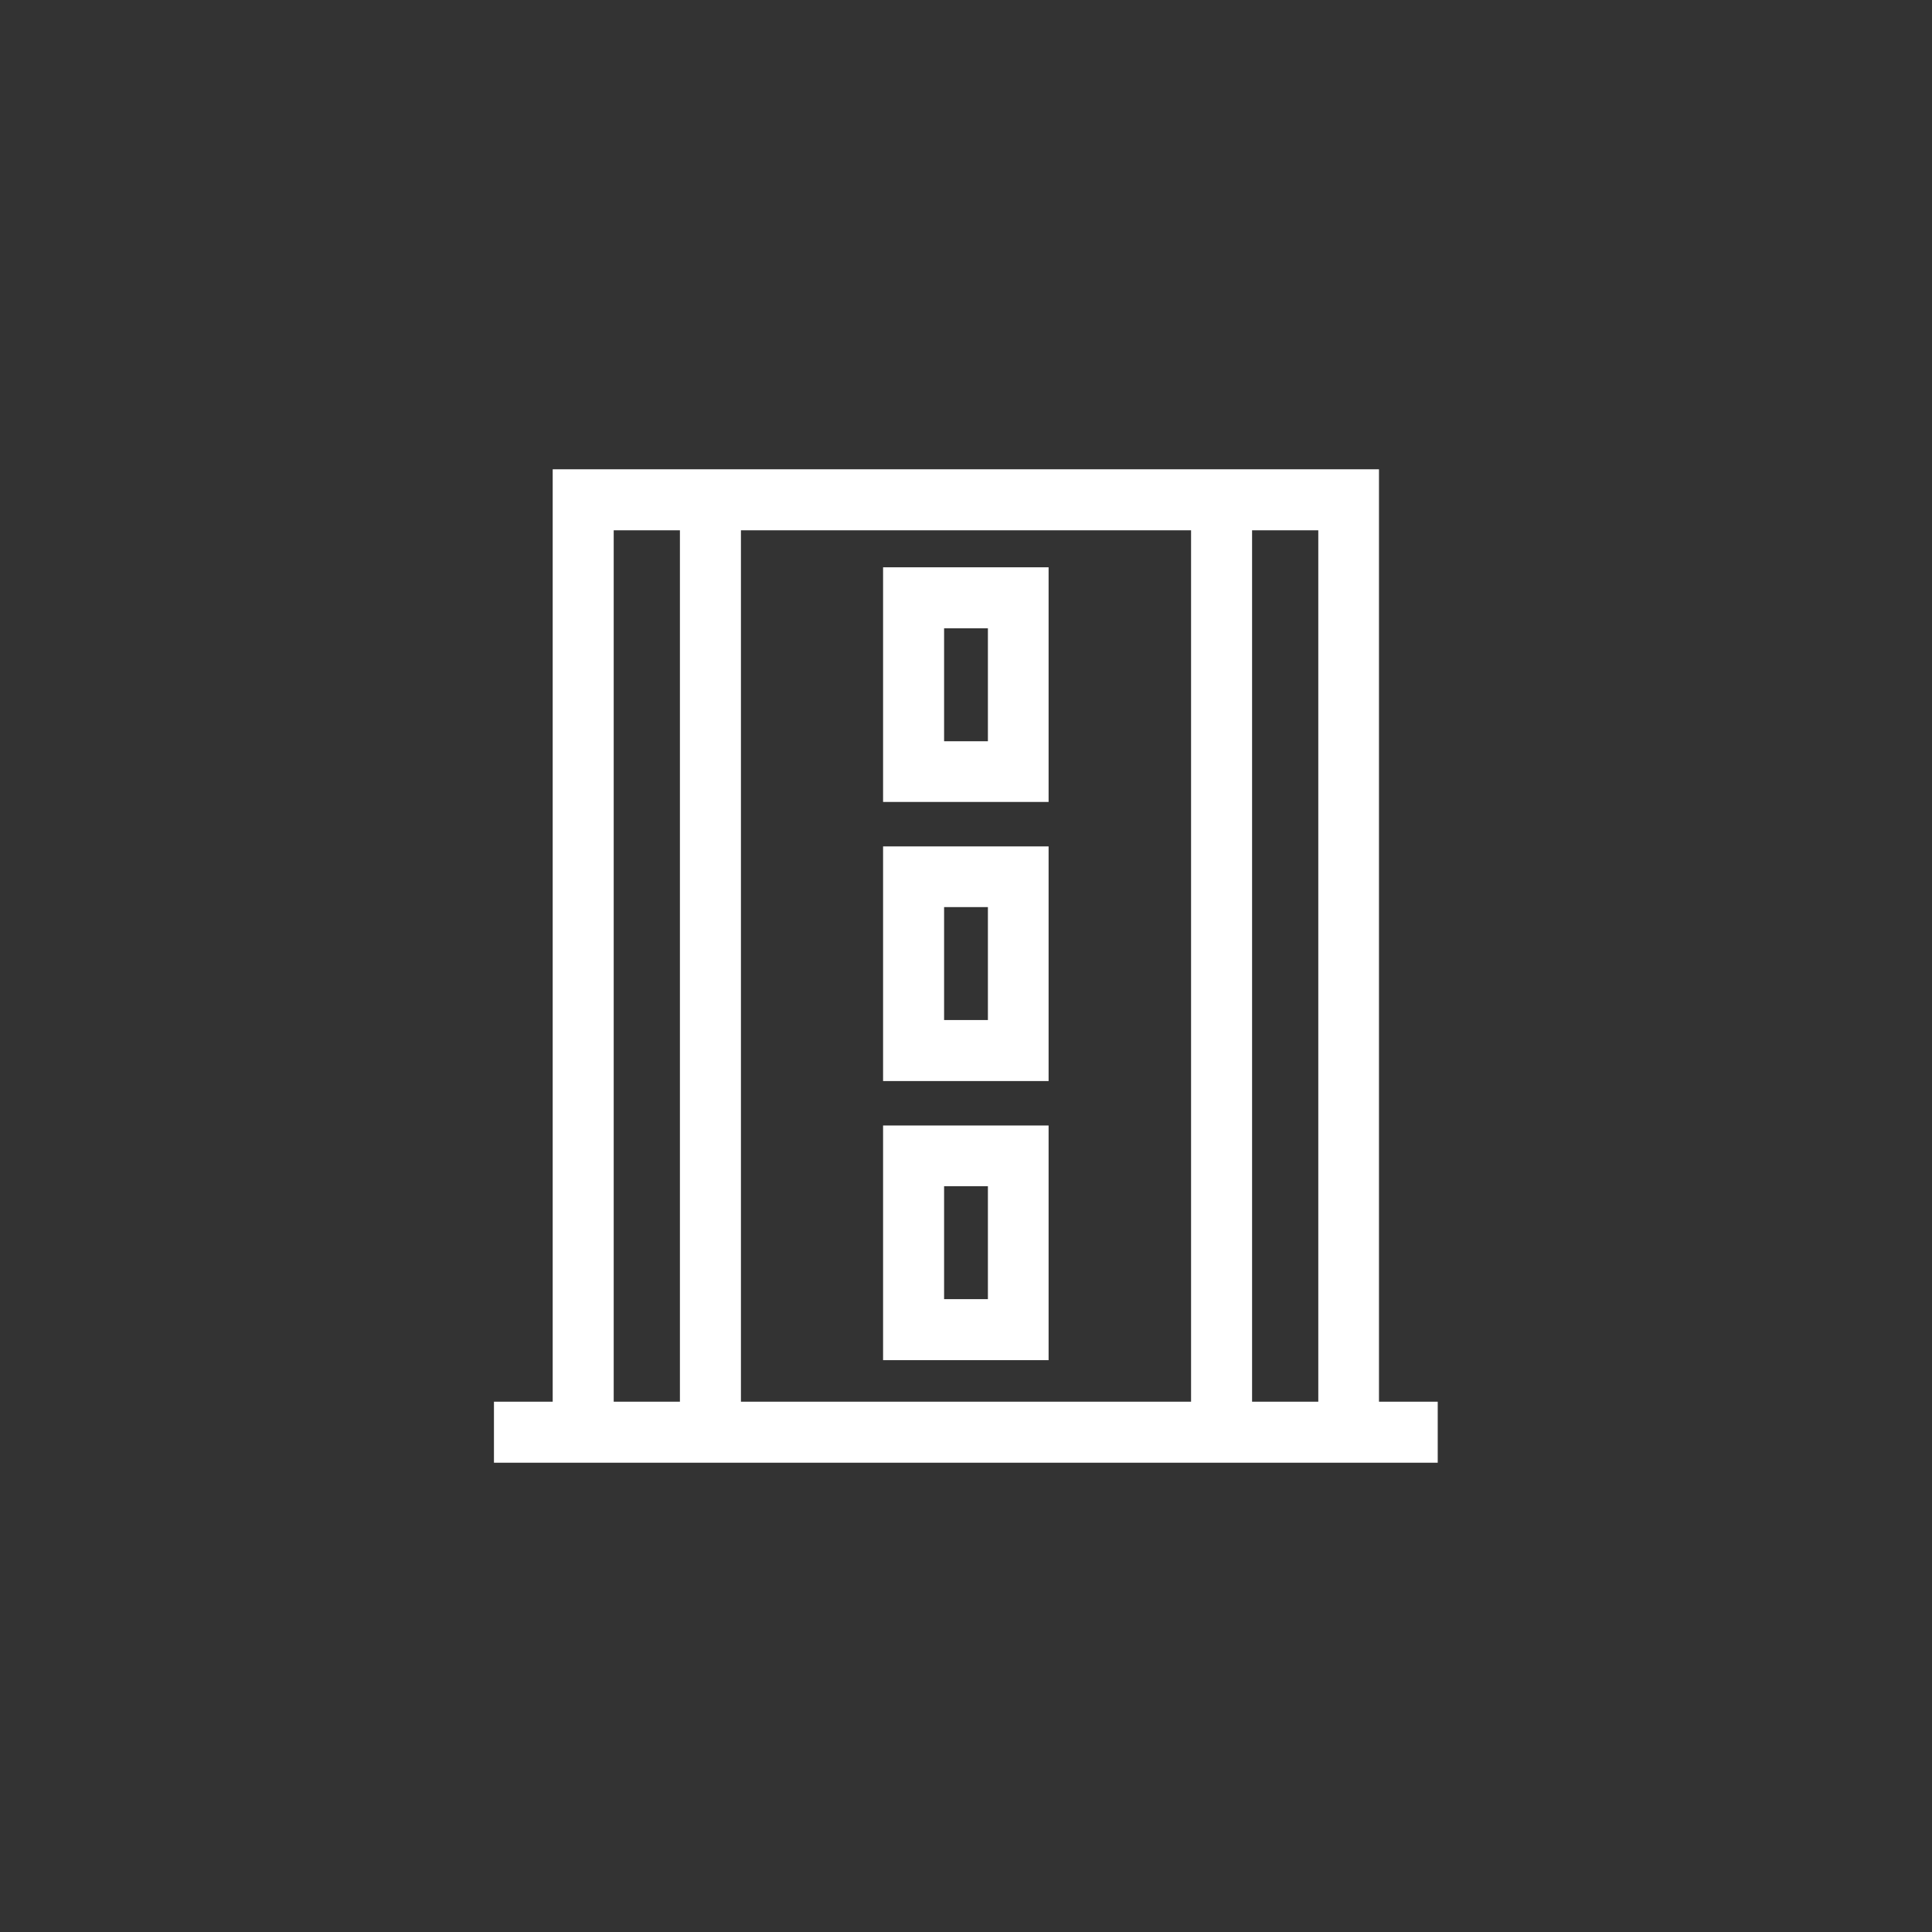
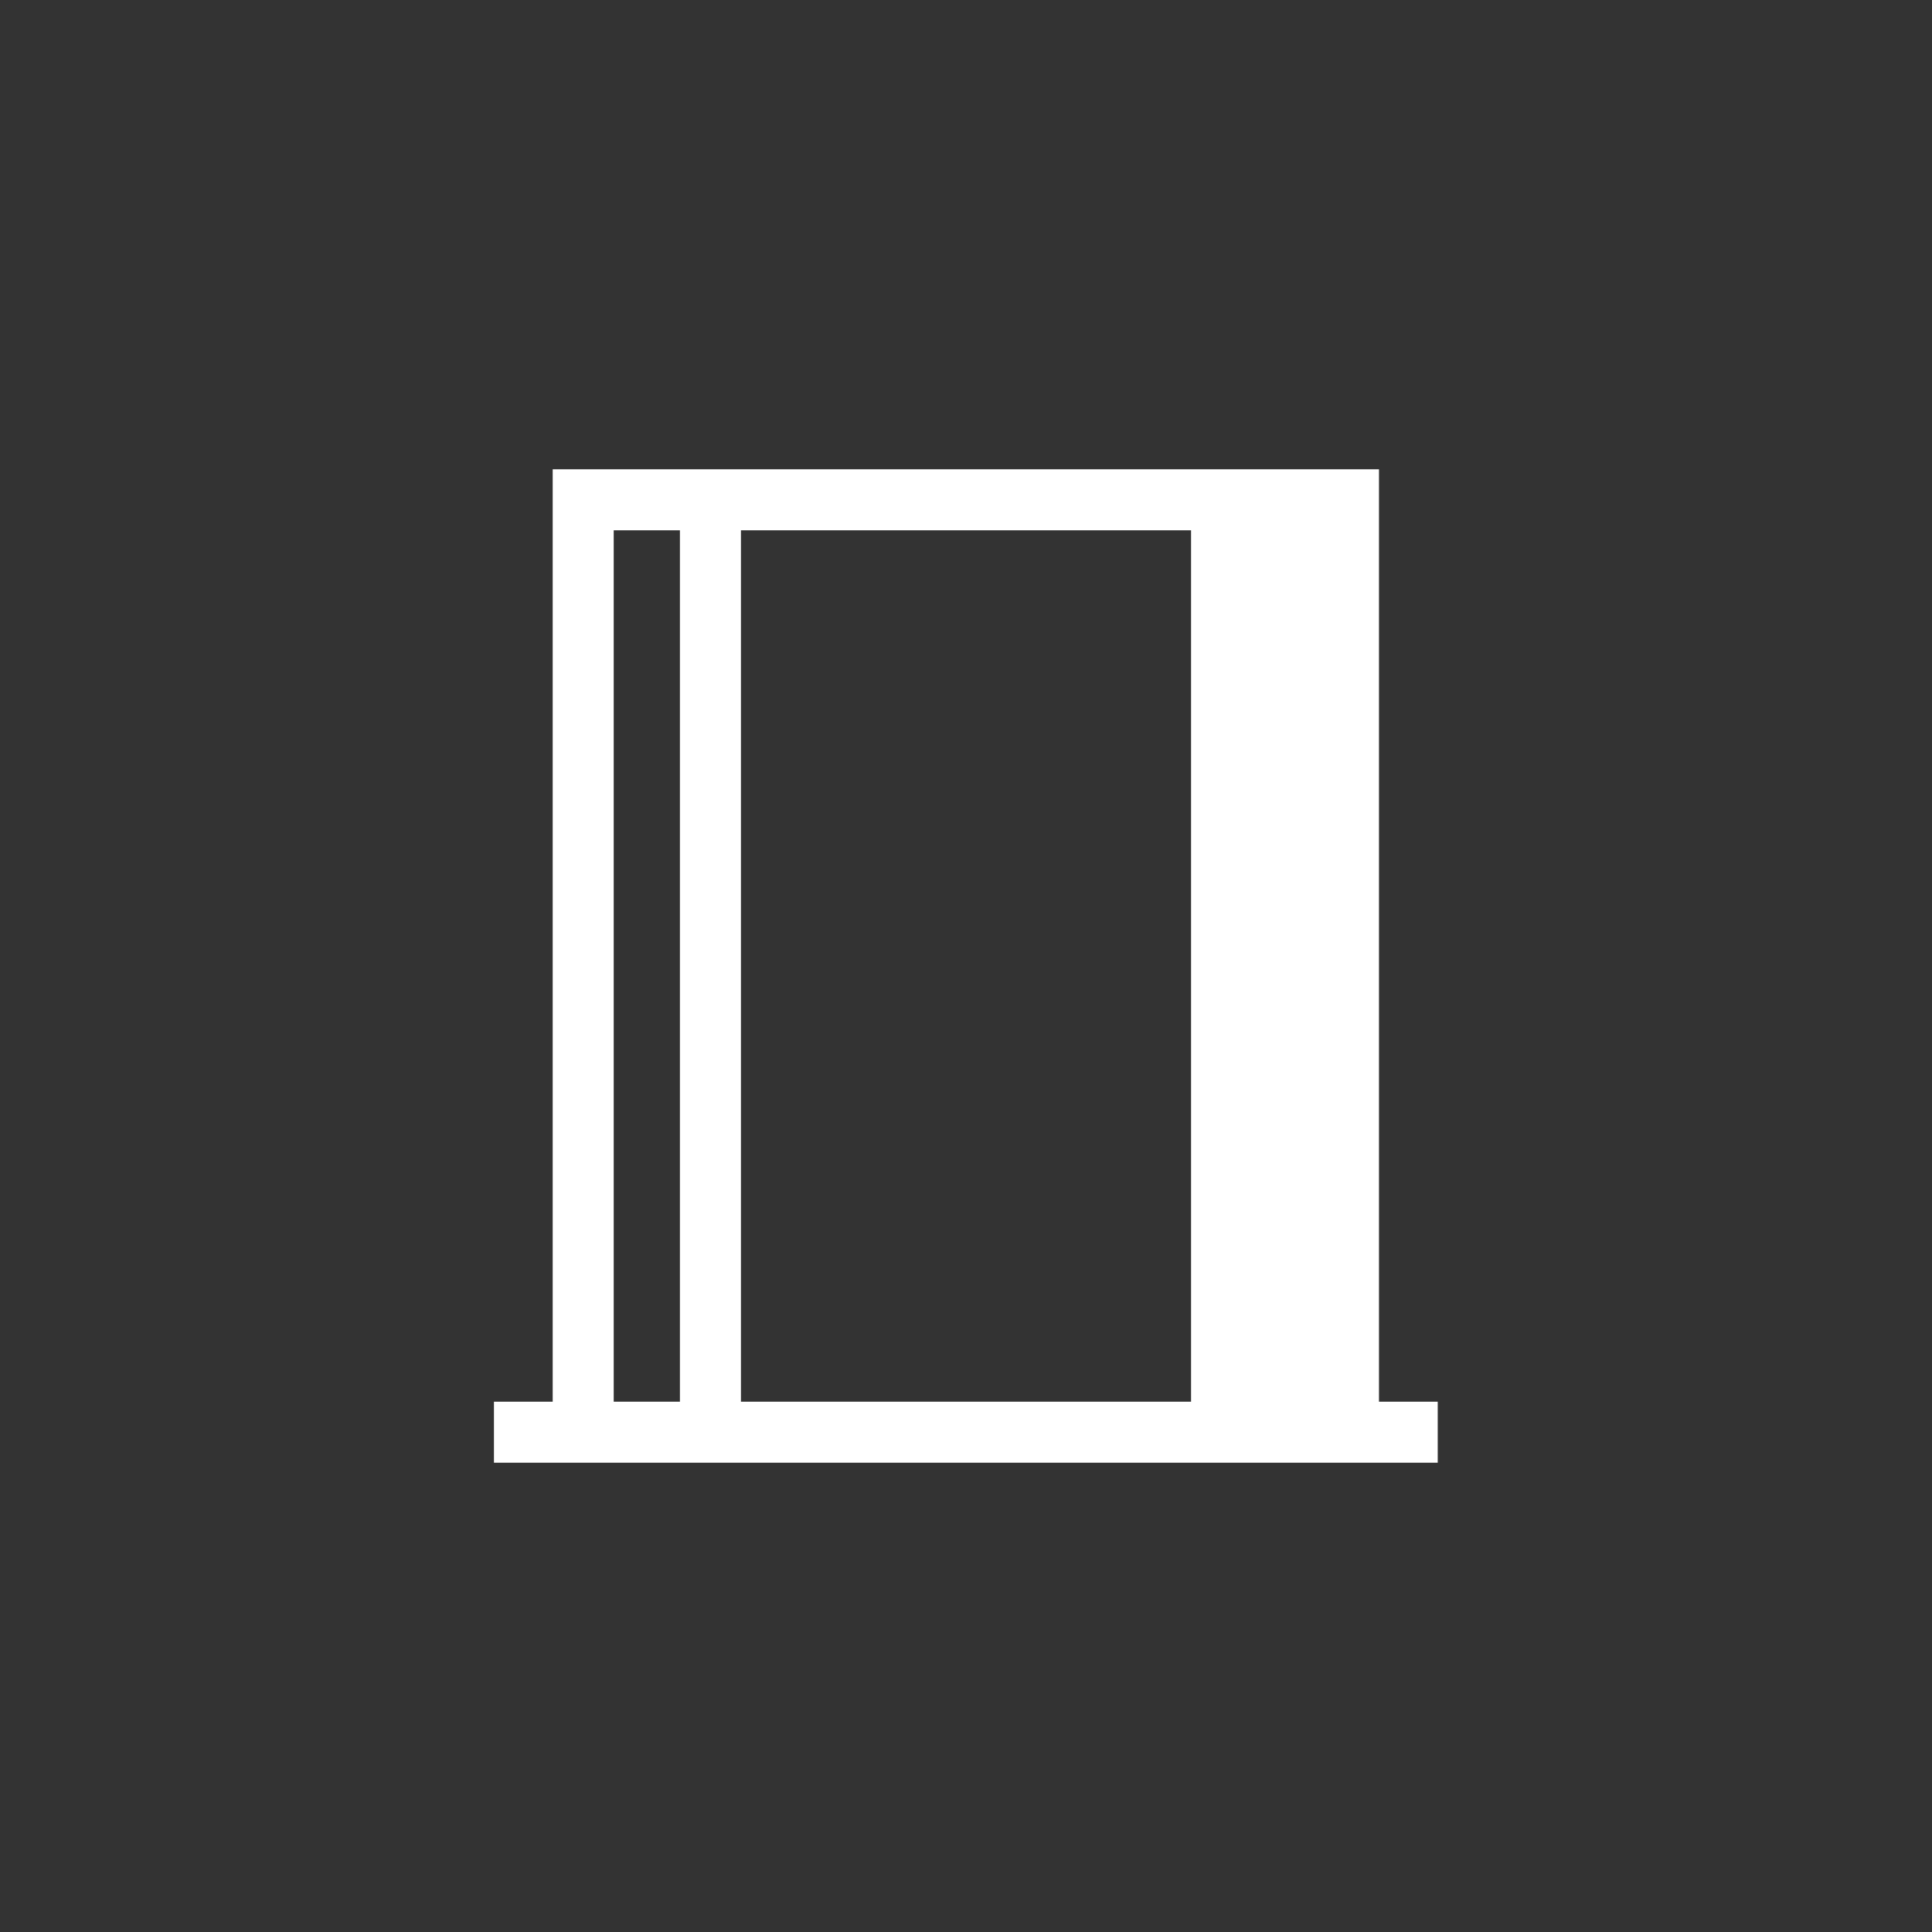
<svg xmlns="http://www.w3.org/2000/svg" version="1.1" id="Livello_1" x="0px" y="0px" viewBox="0 0 595.3 595.3" style="enable-background:new 0 0 595.3 595.3;" xml:space="preserve">
  <rect x="0" y="0" width="595.3" height="595.3" fill="#333333" stroke="none" />
  <style type="text/css">
	.st0{fill:#FFFFFF;}
</style>
  <g>
-     <path class="st0" d="M424.9,431.9V144.6H170.3v287.3h-18.1v18.8h290.8v-18.8H424.9z M406.2,431.9h-20.4V163.4h20.4V431.9z    M367,431.9H228.3V163.4H367V431.9z M189.1,163.4h20.4v268.5h-20.4V163.4z" />
-     <path class="st0" d="M323.1,260.8h-51v72.3h51V260.8z M304.4,314.3h-13.5v-34.8h13.5V314.3z" />
-     <path class="st0" d="M323.1,174.8h-51v72.3h51V174.8z M304.4,228.4h-13.5v-34.8h13.5V228.4z" />
-     <path class="st0" d="M323.1,419.1v-72.3h-51v72.3L323.1,419.1L323.1,419.1z M290.9,365.5h13.5v34.8h-13.5V365.5z" />
+     <path class="st0" d="M424.9,431.9V144.6H170.3v287.3h-18.1v18.8h290.8v-18.8H424.9z M406.2,431.9h-20.4h20.4V431.9z    M367,431.9H228.3V163.4H367V431.9z M189.1,163.4h20.4v268.5h-20.4V163.4z" />
  </g>
</svg>